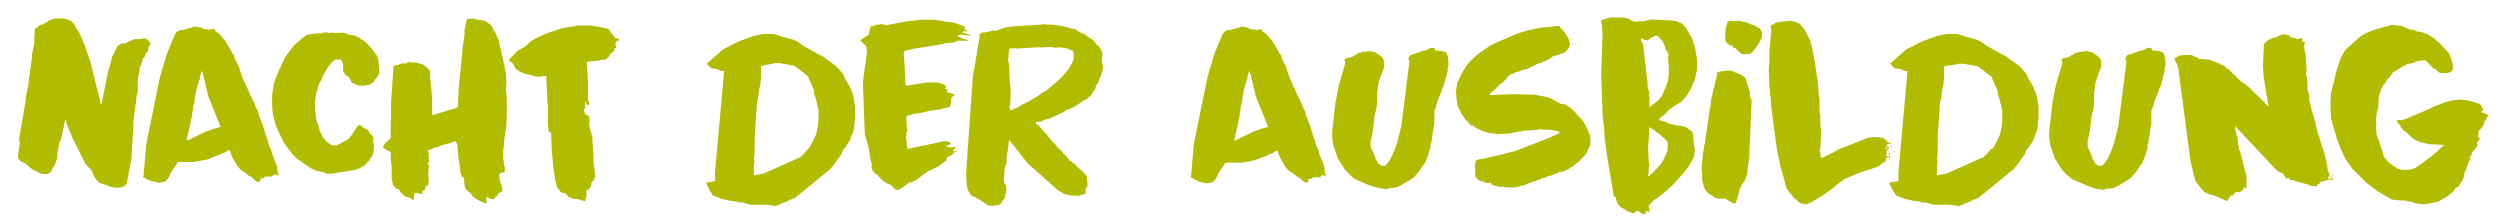
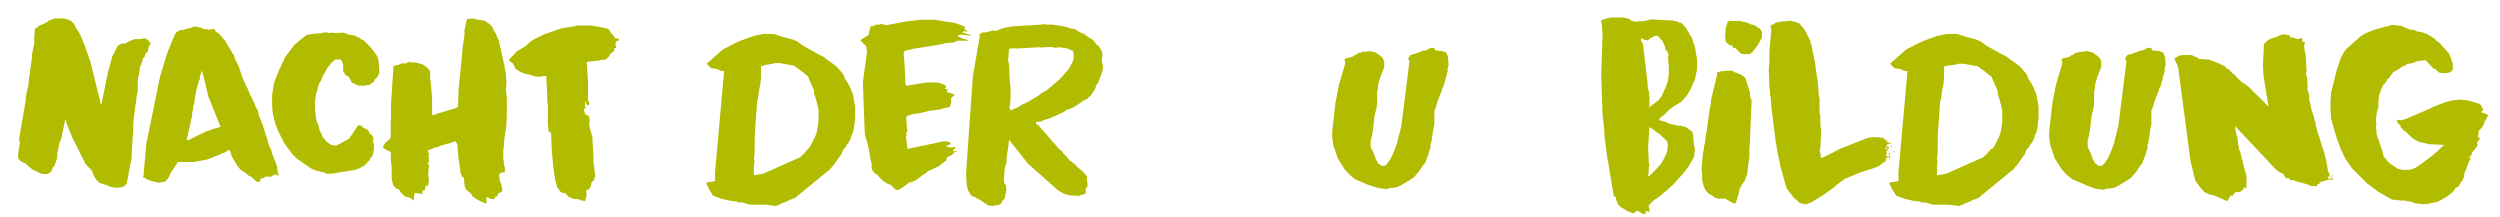
<svg xmlns="http://www.w3.org/2000/svg" version="1.1" id="Ebene_1" x="0px" y="0px" viewBox="0 0 773 67" width="773" height="67" style="enable-background:new 0 0 773 67;" xml:space="preserve">
  <style type="text/css">
	.st0{fill:#B1BC00;}
</style>
  <g>
    <path class="st0" d="M33.2,57.3l-0.5-0.1L32,56.9l-1.2-0.3l-1-1l-0.6-0.9l-0.9-2.1l-1.8-1.8l-4.1-8.2l-1.8-4.4l-0.2-1.1l-0.2-0.2   L18.9,43l-0.5,1.1l-0.5,2.5l-0.2,0.6v1.7l-1,2.6l-0.4,0.3l-0.4,1.2l-1.1,0.8h-1.6l-0.7-0.2L10,52.4l-2.2-1.9L6.6,50l-1-1v-1l0.1-1   L6,45l0.2-0.8V44L6,43.8L5.9,43l2.1-12.2v-1.1l0.8-3.4l0.2-2.6l0.2-0.2v-1l0.7-4.8v-1l0.7-3.3v-1.9l0.2-2.7l0.7-0.2l0.2-0.5h0.3   l0.2-0.2l2.3-1L15,6.4l1.9-0.7h2.9l2.1,0.7l1,1l0.7,1.4l0.9,1.3l1.6,3.7l1.9,5.5l3.2,13l0.2-0.2l1.9-9.4l1.4-5.2l1.7-3.3l0.9-0.6   l1-0.2H39l0.4-0.4l2.2-0.9h1.7l1.6-0.3l0.8,0.6l0.8,0.8v0.6L46,14.3l-0.3,1.6l-0.7,0.7l-0.3,1l-0.6,0.6v0.4L44,18.7l-0.3,1.2   l-0.5,1v0.6l-0.6,3.3v3.3l-0.4,1.9l-0.1,1.4L41.8,33l-0.5,4.3L41.2,38v1.7l-0.5,7.9v1.1l-1.5,8l-0.8,0.9L37.1,58h-1.7L34,57.7   L33.2,57.3z" />
    <path class="st0" d="M45.5,55.5L44.8,55l-0.6-0.2l0.2-0.6l0.8-9.5l4.3-21.1l2.2-7.2l2.3-5.6l0.6-0.9l1-0.6h1.1l0.6-0.3l1-0.2   l1.9-0.6L62,8.5l1,0.5h1l0.6,0.2l1.1-0.2h0.8v0.6l1.3,0.9l1.8,2.1l1.8,3l0.4,0.8l0.5,0.6l0.4,1.4l1,1.8l1.2,3.6l1.3,3l0.2,0.2   l0.4,1l0.1,0.2l0.2,0.6l1.7,3.4l0.1,0.5l0.9,1.7l0.2,1.1l1.4,3.6l0.4,1.4l0.1,0.2l0.3,1.2l0.4,1l0.7,2.4l0.6,1.1l0.2,1l0.8,2.1   l0.3,0.5l0.5,1.7l0.2,1.7l0.2,0.4v0.7L85.5,54h-0.8L84,54.6h-2L81.6,55l-1,0.2l-0.2,1h-1l-0.7-0.6l-0.2-0.2l-0.9-0.8l-0.6-0.2   l-1-0.9l-1.6-1l-1-1.2l-1.7-2.9l-0.6-1.8l-0.3-0.3l-1.4,0.9l-1,0.3l-0.2,0.2l-4.1,1.6L60,50.1H55l-2.3,3.5L52.6,54l-0.8,1.4   l-0.9,0.8l-1.8,0.3l-2.2-0.5L45.5,55.5z M58.1,43.4l5.5-2.7l2.9-1l1.7-0.5l-3.8-9.4l-1.6-6.7l-0.2-0.4l-0.1-0.6l-0.2-0.1l-0.2,0.8   l-0.3,1v0.6l-0.4,1l-0.7,2.5l-0.2,1.2l-0.2,0.6v0.6l-0.2,1.4L59.7,33v1l-0.2,0.4l-0.2,2.1l-0.3,0.6v0.6l-1.3,5.6H58.1z" />
    <path class="st0" d="M100.4,53.3H100l-2.4-0.6l-1.4-0.6l-4.2-2.9l-1.4-1.3L89,45.8l-1.2-1.7l-1.7-3.4l-0.9-2.2l-0.8-3.1l-0.2-1.7   l-0.1-4.1l0.6-3.7l0.3-1.1l0.3-0.6l0.5-1.4l0.2-0.2l0.3-1.2l0.3-0.2l0.2-0.6l1.4-3l2.8-3.7l2.5-2.1l1.4-1l2.4-0.4l2.1-0.1l0.4-0.2   l1.3-0.1l0.2,0.2h1.1l0.4-0.2l0.4,0.2l3.2-0.1l1.4,0.6l1.9,0.3l1.4,0.7l0.5,0.4l1,0.5l2.4,2.5l0.2,0.3l0.5,0.6l1,1.5l0.4,1.7   l0.2,3.3l-0.6,1.3l-0.9,0.9l-0.2,0.6l-1.5,1h-0.6l-0.6,0.2h-1.8l-0.8-0.2l-0.8-0.5l-0.7-0.2l-1-1.9l-1-0.5l-0.5-1l-0.2-0.2v-2.1   l-0.5-1.2l-0.2-0.3h-1.7l-1,0.8l-0.2,0.2l-1.2,1.5l-1.3,2.4L100,23l-0.7,1.8L98.6,26l-1,3.7v0.5l-0.2,1.2v2.8l0.2,1v0.3l0.2,1.7   l0.7,1.7l0.4,1.7l0.2,0.2l0.8,1.8l0.6,0.5l0.2,0.4l0.6,0.6l0.2,0.1l0.9,0.6l0.9,0.2h0.7l3.9-2.1l0.4-0.7l0.2-0.1l2.1-3.2l0.4-0.2   l0.8,0.2l0.5,0.6l0.5,0.1l0.2,0.3l0.6,0.1l0.2,0.4l0.3,0.2v0.5l0.2,0.2l0.3,0.1l0.1,0.2l0.4,0.2V42l0.2,0.1v0.6l0.2,0.2l-0.2,0.6   V44l0.2,0.2l0.2,0.8l-0.2,0.4l0.2,0.3l-0.2,1.1l-0.1,0.2v0.4l-0.4,1l-0.6,0.7l-0.2,0.6l-0.5,0.2l-0.2,0.5l-0.5,0.5l-0.8,0.6h-0.2   l-1,0.6l-1.5,0.5l-5.3,0.8l-0.2,0.1l-1.4,0.2h-1.9L100.4,53.3z" />
    <path class="st0" d="M147.7,61.8l-1.5-1l-0.5-0.9l-1.6-1.3l-0.4-0.9l-0.3-2.8l-0.6-0.3v-0.3l-0.4-0.8l-0.4-3.4l-0.2-0.5v-0.2   l-0.4-4.8l-0.6-1l-0.4,0.2l-1.7,0.6l-0.8,0.1l-0.7,0.3l-0.8,0.2l-1.1,0.5l-1.2,0.2l-0.2,0.2l-1.6,0.6l-0.1,0.7h0.2l0.2-0.6V48   l-0.2,0.2v0.3h0.2v1.7l-0.3,0.2v0.6l0.4-0.2l-0.3,2.9l0.2,2.4l-0.2,1.3h-0.8l-0.2,1.4l-0.7,0.1l-0.2,1.2l-0.8-0.3h-0.6l-0.7-0.2   l-0.4,0.8V62H128l-1.3-0.9l-1.4-0.3l-1.3-1.2l-0.6-1l-0.9-0.3l-0.9-1l-0.4-1.4l-0.1-1.1v-3.6l-0.2-0.9l-0.1-3.3l-1.2-0.6l-1.1-0.7   v-0.6l0.7-1l1.6-1.4v-4.9l0.1-1.5v-4.3l0.7-10.4v-1l0.3-0.3l1.2-0.2l0.6-0.3l0.6-0.2h1.3l0.7-0.5l0.6,0.2h1.4l2.4,0.6l1.1,0.8l1,1   l0.2,0.6v2l0.2,1.3l0.4,4.9v5.1h0.2l4.8-1.5l1.9-0.5l1.1-0.5l0.2-5.6l1.2-11.9v-0.6l0.7-4.8l-0.2-0.2l0.7-3.5l0.2-0.6l1.7-0.2   l1.1,0.3l2.6,0.4l1.5,1l0.9,0.9l0.5,1.2l0.5,0.7l0.9,2.1l0.1,0.2l1.8,8l0.1,0.8l0.3,1.2l0.2,3.3l-0.2,1.9l0.3,2.5v5.8l-0.2,3.4   l-0.5,2.9v0.8l-0.2,1v1.2l-0.2,1.2v2.5l0.2,1.3V51l0.3,0.8v1.4l-0.3,0.2l-0.6-0.2v0.2l-0.6,0.2l-0.2,0.2V55l0.3,1.5h0.2l0.2,1.3   l0.2,0.3v1l-0.3,0.2l-0.2,0.2l-0.7,0.2l-0.4,1l-0.6,0.2l-0.2,0.5l-0.5,0.2l-1-0.2l-0.2-0.2l-0.8-0.3v2h-0.3l-1.3-0.6L147.7,61.8z" />
    <path class="st0" d="M179,61.6l-1.8-0.1l-0.5-0.3l-1-0.4l-0.8-1l-1.4-0.3l-1.2-1.5l-0.6-2.3l-0.6-3.7l-0.5-5.6V46l-0.2-4.8   l-0.8-0.7l-0.2-2.1v-6l-0.2-1.4v-1.8l-0.3-5.7h-1l-0.5,0.2h-1.7l-1.6-0.5l-2.1-0.5l-1.4-0.6l-0.2-0.2l-1-0.6l-0.1-0.3l-0.7-1.4   l-1-0.7l-0.2-0.5l2.5-2.6l2.6-1.5l1.3-1.3l1.6-1l2.9-1.4l5.5-1.9l4-0.6l0.6-0.2h4.5l4.8,0.9l0.6,0.3l0.6,1.1l0.6,0.6l0.2,0.2   l0.5,0.8l1.2,0.2v0.6h-0.6l-0.3,0.4l-0.3,0.8l0.3,0.6v0.4l-0.6,0.2v0.7l-0.5,0.5l-0.6,0.3l-0.5,1l-0.3,0.2l-0.6,0.7l-1.8,0.2   l-1,0.2l-1.8,0.2H182l-0.6,0.3l0.4,5.6v6.2l0.4,0.6v0.7h-0.4l-0.2,0.1h-0.2l0.1-0.1l-0.3-0.5v-0.5l-0.2-0.2l-0.1,1.6l0.2,0.6   l-0.6,0.3l0.2,0.9l0.2,0.2l-0.2,0.3v0.2h0.2v-0.3h0.2v0.4l1,0.5l0.2,1V38l-0.2,0.3l0.1,0.2l0.1,1.1l0.5,1.4L183,42l0.2,0.5v1.4   l0.3,4.2v2.4l0.2,0.9v0.2l0.4,3l-0.3,0.3v0.6l-0.9,0.9l-0.2,1l-0.3,0.6l-0.2,0.6h-0.6l-0.2,0.3l-0.2,0.2l0.2,1.5l-0.2,0.4v0.2   l-0.2,0.5v0.5l-1.5-0.3L179,61.6z" />
    <path class="st0" d="M229.5,62.6h-1.1l-0.8-0.3l-1.7-0.2l-2.7-0.6l-2.7-1l-1.2-1.9l-1-2.1l2.8-0.5v-2.9l2.8-31.1l-1-0.1l-1.4-0.6   l-1.6-0.2l-1.4-1.4l5-4.4l3.9-2l0.8-0.3l0.2-0.2l4.7-1.7l2.9-0.6h3.2l3.5,1.1l2.1,0.5l1.7,0.7l1.4,1l0.2,0.2l4.6,2.6l2,1l1.2,1   l0.4,0.2l2.4,1.8l1.4,1.6l0.6,0.8l0.2,0.2v0.3l0.2,0.3l0.2,0.6l0.9,1.4l0.6,1.1l0.5,1.3l0.2,0.2l0.1,0.7l0.2,0.2v0.4l0.2,0.9l0.2,1   v0.6l0.2,0.4v4l-0.4,3.3l-0.3,1l-0.1,0.5l-0.2,0.2l-0.5,1.5l-0.6,1.1l-0.3,0.3l-0.6,1l-0.1,0.2l-0.6,0.6l-0.5,1.3l-1.7,2.4   l-0.1,0.2l-0.6,0.8l-0.9,1l-0.1,0.2l-11,9l-1.9,0.7l-0.2,0.2l-0.2,0.1l-0.5,0.2l-1.4,0.5l-0.6,0.4l-0.6,0.1l-0.4,0.3l-3.3-0.4h-4.8   L229.5,62.6z M235.3,20.5v3.7l-0.1,0.6v0.7l-0.6,3l-0.2,1.8l-0.3,1.2l-0.7,9.7l-0.1,6.8l-0.2,0.8l0.2,1.4l-0.2,1.1v2.9l2.9-0.5   l11-4.9h0.2l1.4-1.3l1-1.2l0.2-0.2l0.2-0.3l0.2-0.1l0.8-1.4l1-1.9l0.6-1.7l0.5-3.3v-3.3l-0.7-3.1l-0.7-2.1v-0.9l-1.8-4.2l-0.1-0.2   l-2.1-1.7l-2.2-1.6l-3.4-0.6l-1-0.2h-1.5l-0.2,0.1l-2.1,0.4h-0.3L235.3,20.5z" />
    <path class="st0" d="M275.6,57.3l-1.6-0.7l-0.4-0.4l-0.5-0.2l-1.4-1.4l-0.3-0.5l-0.8-0.4l-0.2-0.3l-0.4-0.3l-0.6-1.3l0.2-0.6   l-0.6-2.8l-0.3-2.2l-0.2-0.3v-0.6l-1.1-3.8l-0.6-16.1l1.3-9.6l-0.3-1.6l-0.9-0.8l-0.9-1l2.2-1.4l0.3-0.1l0.7-2.8h0.6l0.2-0.1   l0.6-0.2l0.3-0.2h1l0.6-0.2l1.5,0.4l6.3-1.2l4.5-0.5h3.9l6.6,1l2.7,1l0.4,0.4v0.2h-0.2V9l0.9,0.6v0.2h-0.3l-0.6-0.2l-0.5,0.2v0.3   l2.1,0.6l0.6,0.3V11h-0.6l-0.4-0.1h-0.8l-1-0.2l-1.5,0.2l0.2,0.4l1.4,0.6l1.6,0.5l-0.2,0.2H296l-0.2,0.1l-0.9,0.4l-2.8,0.3l-1,0.3   l-8.8,1.4l-2.5,0.6l-0.2,0.2l-0.2,1.1l0.2,1.3v0.2l0.3,5.5v1.7l0.3,0.8l6.4-1h3.4l2,0.7l0.5,0.4V27l-0.3,0.2v0.3l1,0.2l-0.2,0.2   l-0.3,0.2l0.4,0.6h0.6l1.6,0.6l-1,0.8l-0.2,0.4v1.2l-0.4,1.4l-2,0.4h-0.2l-0.2,0.2l-3.2,0.5h-0.5l-2.8,0.7l-1.7,0.3h-0.7l-1.8,0.6   l-0.4,0.4l0.2,3.2v0.3l0.2,0.9l-0.5,0.6l0.2,0.3v0.3l-0.2,0.4l0.3,2.2V45l0.2,0.7l-0.2,0.4h0.2l0.2-0.1l11-2.3h1.1l0.3,0.2h0.5   l0.1,0.1l-0.1,0.2l0.2,0.2v0.2l-1.4,0.5l0.4,0.3l1,0.2l0.7-0.1h1l-0.4,0.4l-0.1,0.2l-0.4,0.2v0.4l0.5,0.1l1-0.2l-0.3,0.2l-1,0.4   l-0.1,0.2l-0.6,0.6l-1.4,0.6l-0.2,1L292,50l-0.2,0.2l-0.2,0.2l-0.5,0.2l-0.6,0.7l-3.5,1.6l-1,0.8l-0.4,0.2l-2.5,1.9l-1,0.4   l-0.9,0.2l-1.9,1.4l-1.7,1l-0.8-0.2L275.6,57.3z" />
    <path class="st0" d="M303.3,62l-0.2-0.2l-0.6-0.2l-0.9-0.6l-1.3-0.5l-1-1.7l-0.4-1.7l-0.2-3.3l2.1-30.1l2.1-12.2v-0.8l0.2-0.3   l0.3-0.1l0.2-0.2l1.1-0.1h0.2l2.2-0.6l0.7,0.2l2.4-0.9l1.4-0.3h0.2l0.8-0.2l9.5-0.6l0.6-0.2l0.4,0.2h2l3,0.4l2.5,0.6l0.4,0.2   l1.3,0.2L334,10l0.3,0.2l1,0.3l0.3,0.3l1.4,1l0.8,0.4l1.3,1.6l0.6,0.4l1,1.7l0.2,1.5l-0.2,0.5l0.1,1.4l0.3,1.5l-0.3,1.4l-0.1,0.2   l-0.1,0.4l-1.1,2.9l-0.5,0.6l-0.2,0.6l-0.1,0.5l-0.2,0.2l-0.2,0.5l-0.6,0.7l-0.1,0.4l-1.1,1l-0.2,0.3l-1.3,0.6l-0.7,0.5l-0.2,0.2   l-2.6,1.6l-1.4,0.5h-0.2l-1.3,0.9l-1,0.4l-1.4,0.7l-0.2,0.1h-0.3l-0.2,0.2l-0.7,0.3l-2,0.6l-1,0.5l-1.5,0.1l0.1,0.7l0.6,0.2   l0.2,0.3l1.5,1.7l0.2,0.2l0.6,0.6l0.1,0.2l1.7,2l0.1,0.2l0.7,0.6l0.6,0.8l0.4,0.4l0.1,0.2l1.4,1.2v0.2l0.2,0.2l0.2,0.3l0.7,0.6   l1,1.3l0.7,0.4l0.4,0.4l0.6,0.4l0.6,0.7l1.1,1l0.4,0.2l1,1.1l0.2,0.2l0.4,0.6v0.6l-0.1,0.2l0.2,0.7l0.1,1.5l-0.4,0.4l-0.2-0.2v0.3   l0.2,0.2l-0.3,0.4l0.2,0.6l-0.2,0.6l-1.6,0.5l-0.3,0.2l-0.6-0.1l-2.3-0.1l-1.6-0.4l-2.1-1.2l-8.8-7.8l-0.3-0.2l-6-7.6l-0.2,1.7V45   l-0.5,3.4v0.2l-0.1,0.7l0.1,0.6l-0.2,0.6l-0.2,1l-0.2,0.2l-0.3,3.7l0.1,1.2l0.7,1L311,58l0.2,0.3l-0.1,1l-0.2,0.6v0.4l-0.2,0.4v0.6   l-0.6,0.7l-0.3,0.2l-0.1,0.6l-1,0.6l-1.2,0.1l-0.6,0.2l-1.4-0.2L303.3,62z M312.4,34h0.4l2.3-1l0.2-0.2l0.6-0.4l1.2-0.5l3.8-2.2   l1-0.8l1.9-1.1l2.9-2.5l0.2-0.1l1.4-1.4l2.1-2.4l1.2-2.1l0.4-1.4l-0.1-1.8l-0.2-0.4L330,15l-2.3-0.4l-1.7,0.2l-0.3-0.2h-0.3   l-0.5-0.1l-3,0.2l-0.6-0.1l-6.8,0.4l-0.5-0.1l-1.6,0.1l-0.4,0.2l-0.2,2.1l0.1,0.4l-0.2,0.3l0.1,1.2l0.2,0.6l0.2,4.9l0.3,2.8   l-0.1,1.5l0.1,0.6l-0.2,3l-0.2,0.6l0.1,0.4L312.4,34z" />
-     <path class="st0" d="M369.4,55.5l-0.7-0.5l-0.6-0.2l0.2-0.6l0.8-9.5l4.3-21.1l2.2-7.2l2.3-5.6l0.6-0.9l1-0.6h1.1l0.6-0.3l1-0.2   l1.9-0.6l1.7,0.4l1,0.5h1l0.6,0.2l1.1-0.2h0.8v0.6l1.3,0.9l1.8,2.1l1.8,3l0.4,0.8l0.5,0.6l0.4,1.4l1,1.8l1.2,3.6l1.3,3l0.2,0.2   l0.4,1l0.1,0.2l0.2,0.6l1.7,3.4l0.1,0.5l0.9,1.7l0.2,1.1l1.4,3.6l0.4,1.4l0.1,0.2l0.3,1.2l0.4,1l0.7,2.4l0.6,1.1l0.2,1l0.8,2.1   l0.3,0.5l0.5,1.7l0.2,1.7l0.2,0.4v0.7l-0.4-0.4h-0.8l-0.6,0.6h-2l-0.5,0.4l-1,0.2l-0.2,1h-1l-0.7-0.6l-0.2-0.2l-0.9-0.8l-0.6-0.2   l-1-0.9l-1.6-1l-1-1.2l-1.7-2.9l-0.6-1.8l-0.3-0.3l-1.4,0.9l-1,0.3l-0.2,0.2l-4.1,1.6l-4.1,0.8h-5.1l-2.3,3.5l-0.1,0.4l-0.8,1.4   l-0.9,0.8l-1.8,0.3l-2.2-0.5L369.4,55.5z M382,43.4l5.5-2.7l2.9-1l1.7-0.5l-3.8-9.4l-1.6-6.7l-0.2-0.4l-0.1-0.6l-0.2-0.1l-0.2,0.8   l-0.3,1v0.6l-0.4,1l-0.7,2.5l-0.2,1.2l-0.2,0.6v0.6l-0.2,1.4l-0.4,1.4v1l-0.2,0.4l-0.2,2.1l-0.3,0.6v0.6l-1.3,5.6H382z" />
    <path class="st0" d="M423.4,57.3l-4.4-1.9l-1.6-1.3l-1.6-1.7l-2.2-3.5l-1.4-4.2l-0.3-2.5v-1.4l1-8.9l1.1-5.7l1.9-6.4V19l-0.2-0.5   l0.6-0.6h0.8l0.8-0.3l0.4-0.1l0.4-0.4l0.6-0.2l0.8-0.6h0.6l0.6-0.3h0.7l1.7-0.2l0.6,0.2l1,0.2l2.1,1.5L428,19v1.8l-1.3,3.3   l-0.6,2.2l-0.1,1.4l-0.2,0.7V32l-0.2,1.5l-0.6,2.4l-0.6,5.2l-0.6,2.5v1.7l0.2,0.6l0.5,0.9l0.9,2.4l0.8,1.4l1.1,0.7h0.9l0.8-0.8   l1.1-1.6l1-2.3l0.8-2.1l1.4-5.6l2.5-19.9l-0.4-0.9l0.6-1l0.7-0.3l1-0.2l0.5-0.3l0.9-0.2l0.2-0.1l0.3-0.2l0.2-0.1l1.1-0.1l1.4-0.8   h1.1l0.4,0.8l2.1,0.2l1.2,0.4l0.6,1.3l0.2,2.5l-0.2,1l-0.2,0.4l0.2,0.5l-0.3,0.8l-1.1,4.2l-0.3,0.2l-0.2,0.9l-1,2.5l-0.1,0.2   l-0.9,2.9l-0.3,0.6v4.2l-0.3,1.4l-0.6,4.1l-0.3,0.9v1l-0.4,1l-0.2,0.8l-1.1,2.9l-0.6,0.6l-1.1,1.7l-1.7,2l-1.8,1.2l-1.8,1l-0.2,0.2   l-0.5,0.2l-0.7,0.4l-1.6,0.3h-0.8l-1.1,0.4l-2.6-0.4L423.4,57.3z" />
-     <path class="st0" d="M464.9,57.8l-0.3-0.2l-0.6,0.3l-0.4-0.2l-1.3-0.2l-0.6-0.3l-0.5-0.1l-0.2-0.6l-1.4,0.1l-0.4-0.2h-0.6l0.2-0.4   l-0.7,0.1l-0.9-0.4l-1-1l-0.1-1.2l0.1-1.5l-0.2-0.6v-0.6l0.2-0.4l0.1-0.7l0.4-0.2l0.3-0.1l0.2-0.2l1.4-0.1l7.3-1.7l0.2-0.1l2.4-0.6   l10.6-4.1l1-0.5l1.3-0.5l0.9-0.6v-0.1l-1-0.4l-2.5-0.4h-1.5l-1.1-0.2l-1.2,0.3l-4,0.2l-0.2,0.2l-1.3,0.1l-2.9,0.6l-4,0.2l-0.6-0.2   l-2.1-0.3l-0.6-0.2l-0.2-0.1l-0.5-0.1l-2.2-1l-0.7-0.6l-0.2-0.1l-0.2-0.2L455,39l-1.2-1.4l-0.7-0.6l-1-1.5l-1.4-2.7l-0.4-2.8   l-0.1-1.8l0.4-2.6l1.4-3l1.6-2.5l1.1-1.3l2.3-2.1l3.3-2.3l1.8-1l7.3-3.1l3.3-1l3.4-0.7l5.9-0.6l0.6,0.7l0.2,0.2l1.2,1.4l1.1,1.9   l0.3,1.2v0.6l-0.5,1.1l-0.5,0.5l-0.2,0.2l-0.6,0.6h-0.2l-3.2,1l-0.2,0.1l-0.2,0.3l-1,0.6l-0.4,0.1l-0.6,0.4l-0.5,0.1l-0.9,0.5h-0.5   l-2.9,1.4l-0.5,0.3l-1,0.3h-0.4l-0.2,0.1l-0.6,0.2l-0.6,0.3l-0.9,0.2l-1.2,0.6l-0.8,0.2l-1,1.2l-0.1,0.2l-0.6,0.5l-0.4,0.5   l-0.9,0.5l-0.6,0.7l-2.5,2.3v0.4l7.3-0.3l6.7,0.2l4,0.8l1.1,0.5l2.7,1.5l1.4,0.2l1.8,1.1l1.4,1.4l2.5,2.8l1.5,2.9l0.1,0.7l0.4,0.2   v0.8l0.1,0.2l0.1,1.7l-0.2,0.6l0.1,0.3l-0.4,0.6V46l-0.2,0.2l-0.3,0.2l0.1,0.4l-0.2,0.2l-0.2,0.5l-0.9,1l-0.2,0.2l-0.6,0.6   l-0.6,0.7l-0.4,0.2l-0.2,0.1l-0.6,0.6l-0.2,0.1l-0.3,0.3l-0.2,0.2l-0.4,0.2l-0.4,0.1l-0.2,0.2l-0.2,0.2l-0.3,0.3h-0.4l-1.2,0.6h-1   l-0.4,0.4l-0.6,0.1l-0.6,0.3l-1.1,0.4l-0.8,0.1l-0.3,0.2h-0.2l-0.7,0.5H477l-0.1-0.1h-0.2l-0.2,0.3l-0.6,0.3h-0.6L475,56l-0.4,0.1   h-0.3l-0.8,0.2l-0.1,0.1l-2.3,0.9l-1.1,0.2l-0.2,0.2l-1.2,0.2l-1.5,0.1l-0.4-0.1H464.9z" />
    <path class="st0" d="M506.5,65.2h-0.4l-0.2,0.2l-0.2,0.1l-0.6,0.5l-1.6-0.6l-0.4-0.2l-0.2-0.1l-1.1-0.7l-0.2-0.1l-0.4-0.2l-0.8-0.8   l-0.6-1.3l-0.2-1.1l-0.6-0.2l-1.7-10.2v-0.3l-0.2-0.5l-1-7.6v-1l-0.6-6.1l-0.4-11.9l0.4-12.2l-0.2-3.6l-0.2-0.4V6.3l0.4-0.1   l0.3-0.2l0.8-0.2l0.5-0.2l1.2-0.2h3.6l1.7,0.4l0.8,0.6l0.6,0.1l0.3,0.2l3.2-0.2l2.1-0.5l5.5,0.3h1l1.7,0.4l0.3,0.2l0.8,0.2l1.2,1.3   l1.1,1.7l0.4,0.9l0.5,0.6l1,3.1l0.6,3.5v3.3l-0.6,3l-1.4,3.1l-1,1.8l-1.6,1.8l-0.6,0.5l-1.7,1l-1.7,1.2l-1.4,1.5l-1.4,1l-0.3,0.5   l0.2,0.3l0.9,0.3l0.6,0.1l0.6,0.2l0.2,0.1l0.6,0.4l0.9,0.1l0.6,0.2h0.6l0.7,0.3h0.8l1.6,0.4l1.9,1.4l0.3,0.8l0.3,3.6l0.3,0.9   l-0.3,2.4l-0.6,1.2l-1.3,2.2l-1.7,2.1l-3,3.3l-2.1,1.9l-0.2,0.1l-1.7,1.5l-1.7,1.1l-1.7,1.7V64l0.3,1.3l-0.2,0.2l-0.9-0.2h-0.2v0.9   h-0.8L506.5,65.2z M509.9,33.2l2.9-2.2l1-1.3l1.3-2.9l0.6-1.7l0.3-2.1v-2.6l-0.3-2.8l0.2-0.2v-0.4l-0.4-1.3h-0.2l-0.3-0.2l-0.1-0.9   l-0.8-1.8l-1.5-1.7h-0.9l-1.4,0.7l-0.8,0.7l-0.2-0.1h-0.6l-1.3-0.6v0.8l0.6,1l1.4,11.8V26l0.2,1.7l0.2,0.3v0.2l0.2,1.8v2.8   L509.9,33.2z M509.9,54.5l2.4-2.4l1.4-1.6l1-1.8l0.8-1.9l0.2-1.9l-0.2-1.2l-2.2-2.1l-1.3-0.9l-1-0.8l-1-0.6l-0.4,6.4l0.2,4.6   l0.2,0.8l-0.2,0.8v0.8l-0.2,1.8H509.9z" />
    <path class="st0" d="M535.1,62.4l-1-0.6l-1.2-0.6l-0.2,0.4l-0.7-0.3l-0.1,0.3l-0.6-0.2l-0.9-0.2l-1.1-0.8l-1-0.5l-0.9-1l-0.5-1   l-0.6-2.1v-2.1l-0.2-1.5l0.5-5.2l0.2-0.5l0.1-1.4l0.2-0.5l1.6-11.2l0.2-0.7l0.2-2.1l1.7-6.9l0.2-1.4h0.6l0.3-0.2l1.4-0.2l2.1-0.1   l1.1,0.6l0.5,0.1l0.5,0.3h0.2l1.4,0.8l0.6,0.6l1.4,4.5v1.2l0.5,1.1L541,45.3l-0.1,0.7v2.6l-0.4,2.7l-0.2,2.2l-0.8,2.3l-1,1.4   l-0.1,0.4l-0.4,0.5l-0.3,1.1l-0.1,0.6l-0.7,2.4l-0.1,0.2l-0.1,0.5h-0.6l-0.3-0.2L535.1,62.4z M538.8,16.7h-0.2l-0.8-0.6l-0.2-0.2   l-1.1-1.1h-0.6l-0.3-0.8h-0.2l-0.1,0.1H535l-0.2-0.3l-0.4-0.1l-0.8-0.8l-0.2-1.4l0.2-2.9l0.7-2.1l0.3,0.2l0.3-0.4l0.5,0.2h2.7   l0.6,0.2l1.3,0.2l0.6,0.3l0.6,0.2l0.3,0.2l1,0.2l1.7,1.1l0.6,1v1.7l-0.8,1.5l-0.7,1.1l-1.2,1.6l-0.2,0.2l-1,0.8l-0.8-0.2l-0.6,0.2   l-0.5-0.1L538.8,16.7z" />
    <path class="st0" d="M552.3,58.1v-0.6L552,57l-0.2-1l-1.4-4.9v-0.4l-0.9-4l-0.2-1.6l-0.2-1l-1.4-11V33l-0.2-3l-0.2-0.3v-1.3   l-0.2-1.3l-0.2-5.7l0.2-2.2v-3.3l0.6-6.6l-0.2-1l-0.1-0.2l0.5-0.5l0.5-0.1L549,7l2.3-0.4h0.5l1.8-0.2l0.6,0.2l1.1,0.2l0.4,0.2   l0.6,0.2l1.5,1.7l0.8,1.4l0.3,0.7l0.3,0.5l0.2,0.6l0.3,0.4l0.2,1l0.2,0.2V14l1,4.9l1,6.8l0.3,4.1l0.2,0.4V35l0.2,0.2l0.1,4l0.2,0.5   L563,43l-0.2,3.2l-0.2,0.2l0.3,1.1v0.2l0.1,1.1h0.4l3.7-1.8l0.2-0.2l0.6-0.2l0.6-0.4l0.2-0.1l8.6-3.4l0.6-0.1l0.9-0.2h1.9l0.9,0.2   h0.7l0.4,0.4l0.1,0.2h0.4l0.2,0.2v0.3l-0.2,0.1v0.2h0.2l0.4-0.4l0.1,0.6h1l-0.4,0.2l-0.9,0.2l-0.3,0.4l0.1,0.4l-0.4,0.2v0.5h0.3   l0.3-0.9h0.2l0.3,0.6l-0.5,0.3v0.4l-0.5,0.4l0.2,0.3l0.1,0.2l0.1,0.2v0.1h-0.5v0.1l0.4,0.4l-0.1,0.1v0.2l0.6-0.1l0.3-0.2l0.3,0.3   l-0.3,0.5H584l0.1-0.2v-0.3l-0.6,0.3l-0.2,0.1l-0.3,0.1v0.2h0.2v0.2l-0.2,0.3V50l-0.2,0.2h-0.2l-0.1-0.2l-0.1,0.2l-0.3,0.1   l-0.1,0.3l-1,0.7l-1.4,0.6l-0.2,0.1l-0.6,0.1l-0.2,0.2l-0.6,0.1l-2.8,0.9l-4.8,2l-2.8,2.1l-0.6,0.6l-3.7,2.6l-2.4,1.4L561,62   l-1,0.6l-1.7,0.6l-1.7-0.4l-2-1.7L552.3,58.1z M584,49.2L584,49.2l-0.5,0.2l0.3-0.3L584,49.2z M584,46.9v0.2h-0.2l-0.2-0.2   L584,46.9z M584.5,47.5v0.2l-0.2,0.3H584l0.1-0.5H584.5z M584.6,44.8L584.6,44.8l-0.3,0.1l0.2-0.1H584.6z M584.9,45.1l0.1,0.2   l-0.2,0.2h-0.2v-0.2L584.9,45.1z M585.5,46.7l0.2,0.2v0.2h-0.2l-0.2-0.2L585.5,46.7z" />
    <path class="st0" d="M595.3,62.6h-1.1l-0.8-0.3l-1.7-0.2l-2.7-0.6l-2.7-1l-1.2-1.9l-1-2.1L587,56v-2.9l2.8-31.1l-1-0.1l-1.4-0.6   l-1.6-0.2l-1.4-1.4l5-4.4l3.9-2l0.8-0.3l0.2-0.2l4.7-1.7l2.9-0.6h3.2l3.5,1.1l2.1,0.5l1.7,0.7l1.4,1l0.2,0.2l4.6,2.6l2,1l1.2,1   l0.4,0.2l2.4,1.8l1.4,1.6l0.6,0.8l0.2,0.2v0.3l0.2,0.3l0.2,0.6l0.9,1.4l0.6,1.1l0.5,1.3l0.2,0.2l0.1,0.7l0.2,0.2v0.4l0.2,0.9l0.2,1   v0.6l0.2,0.4v4l-0.4,3.3l-0.3,1l-0.1,0.5l-0.2,0.2l-0.5,1.5l-0.6,1.1l-0.3,0.3l-0.6,1l-0.1,0.2l-0.6,0.6l-0.5,1.3l-1.7,2.4   l-0.1,0.2l-0.6,0.8l-0.9,1l-0.1,0.2l-11,9l-1.9,0.7l-0.2,0.2l-0.2,0.1l-0.5,0.2l-1.4,0.5l-0.6,0.4l-0.6,0.1l-0.4,0.3l-3.3-0.4h-4.8   L595.3,62.6z M601.1,20.5v3.7l-0.1,0.6v0.7l-0.6,3l-0.2,1.8l-0.3,1.2l-0.7,9.7l-0.1,6.8l-0.2,0.8l0.2,1.4l-0.2,1.1v2.9l2.9-0.5   l11-4.9h0.2l1.4-1.3l1-1.2l0.2-0.2L616,46l0.2-0.1l0.8-1.4l1-1.9l0.6-1.7l0.5-3.3v-3.3l-0.7-3.1l-0.7-2.1v-0.9l-1.8-4.2l-0.1-0.2   l-2.1-1.7l-2.2-1.6l-3.4-0.6l-1-0.2h-1.5l-0.2,0.1l-2.1,0.4h-0.3L601.1,20.5z" />
    <path class="st0" d="M645.1,57.3l-4.4-1.9l-1.6-1.3l-1.6-1.7l-2.2-3.5l-1.4-4.2l-0.3-2.5v-1.4l1-8.9l1.1-5.7l1.9-6.4V19l-0.2-0.5   l0.6-0.6h0.8l0.8-0.3l0.4-0.1l0.4-0.4l0.6-0.2l0.8-0.6h0.6L643,16h0.7l1.7-0.2l0.6,0.2l1,0.2l2.1,1.5l0.6,1.2v1.8l-1.3,3.3   l-0.6,2.2l-0.1,1.4l-0.2,0.7V32l-0.2,1.5l-0.6,2.4l-0.6,5.2l-0.6,2.5v1.7l0.2,0.6l0.5,0.9l0.9,2.4l0.8,1.4l1.1,0.7h0.9l0.8-0.8   l1.1-1.6l1-2.3l0.8-2.1l1.4-5.6l2.5-19.9l-0.4-0.9l0.6-1l0.7-0.3l1-0.2l0.5-0.3l0.9-0.2L661,16l0.3-0.2l0.2-0.1l1.1-0.1l1.4-0.8   h1.1l0.4,0.8l2.1,0.2l1.2,0.4l0.6,1.3l0.2,2.5l-0.2,1l-0.2,0.4l0.2,0.5l-0.3,0.8l-1.1,4.2l-0.3,0.2l-0.2,0.9l-1,2.5l-0.1,0.2   l-0.9,2.9l-0.3,0.6v4.2l-0.3,1.4l-0.6,4.1L664,45v1l-0.4,1l-0.2,0.8l-1.1,2.9l-0.6,0.6l-1.1,1.7l-1.7,2l-1.8,1.2l-1.8,1l-0.2,0.2   l-0.5,0.2l-0.7,0.4l-1.6,0.3h-0.8l-1.1,0.4l-2.6-0.4L645.1,57.3z" />
    <path class="st0" d="M684.6,60.4l-1.6-0.3l-1.5-0.8l-1.3-1.5l-1.4-1.9l-1.5-6.1l-3.8-28.9l-0.4-1.1l-0.7-1.4V18l1.1-0.6l0.2-0.2   h0.5l0.6-0.2h2.9l0.6,0.4l1,0.3l0.6,0.5l2.8,0.2h0.3l0.7,0.3l0.6,0.2l0.8,0.4l0.8,0.2l1.1,0.6l0.7,0.2l0.6,0.7l0.9,0.5l1.3,1.4   l0.5,0.2l0.3,0.5l2,1.9l0.6,0.3l1.3,1l4.9,4.8l0.5,0.6l0.2,0.1l0.4,0.5h0.2l-1.5-9.1l-0.2-3.4l0.3-6.6l0.3-0.4l1-0.9l1.2-0.6   l1.5-0.4l1.1-0.6h0.2l1-0.2l1.7,0.4l0.2,0.6h0.9l0.5,0.2L710,12h1l0.7-0.3l0.2,0.6v0.6l0.8,0.1v0.3l-0.3,0.8l0.2,1.4v0.4l0.3,0.8   l0.3,5.2l-0.2,1.2l0.4,1V25l0.1,0.6V28l0.1,0.2l0.4,1.1L714,31l0.2,0.6l0.5,2.2l0.1,0.2l0.1,0.6l0.6,1.6l0.2,1.1l0.3,0.7v0.6   l0.7,2.5v0.3l0.2,0.3l1,3.3v0.2l0.7,1.7l0.3,1.4l0.4,1.4v0.8l0.2,0.2v0.2l0.1,0.4v0.3l0.1,0.5v0.6l0.6,1.2v0.4l-0.4,0.5v0.5h0.6   l0.6-1.3h0.2l-0.5,1v0.2h0.6v0.4H721l-0.2-0.1l-1,0.1l-0.9,0.3l-0.8,0.2l-0.9,0.3v0.5h-0.6l-0.2,0.7l-1.9-0.1l-1.3-0.6l-1-0.2   l-0.2-0.2h-0.6l-0.6-0.2l-0.8-0.2l-0.8-0.4h-1.2l-0.2-0.7l-0.9,0.2l-0.6-0.8l-0.3-0.6l-1.2-0.6l-1-0.7L691.1,39v0.7l0.4,2l0.2,0.2   l0.3,1.9v0.6l0.4,2.1l0.2,0.2l1.5,6l0.4,1.1l0.2,1.4l-0.1,0.3v2.9l-0.6-0.6l-0.3,0.6l-0.7,0.7l-0.6,0.3h-1.2l-0.9,1.1h-0.6l-1,1.6   h-0.3l-2.9-1.3L684.6,60.4z" />
    <path class="st0" d="M745.8,62.4h-0.6l-0.2-0.1l-0.7-0.1l-0.5-0.2h-1.4l-2.8-0.3l-4.1-2.3l-3.6-2.7l-4.6-4.6l-2.1-3l-1.4-2.9   l-1.3-3.5l-1.7-6l-0.2-2.5V31l0.2-2.5l1.7-6.8l1.4-4.1l1.4-2.3l4.6-4.1l1.5-0.9l2.7-1.1l2.6-0.7l0.6-0.2l1.1-0.2l1.1-0.4h0.6   l1.1,0.2l1.3,0.1l2.5,1.1l1.6,0.2l0.6,0.4l1.4,0.2l1.8,0.6l2.3,1.4l0.9,0.9l0.7,0.5l2.8,3.1l0.7,1.4l0.1,0.5l0.5,1.4v1.7l-0.3,0.6   l-0.7,0.4l-0.9,0.2h-1.6l-1-0.3l-0.8-0.9l-0.7-0.2l-0.6-0.7l-1-1l-0.2-0.3l-0.7-0.6l-2.5,0.3l-1.4,0.6l-1.7,0.3l-0.4,0.3l-1.3,0.6   l-1.1,0.8l-0.5,0.2l-0.2,0.2l-0.8,0.4l-1.3,1.8l-0.5,0.4l-0.6,1.1l-0.6,0.5l-0.2,0.5l-0.2,0.2l-0.5,1.2l-0.1,0.7l-0.4,0.6l-0.2,2.2   v1.7l-0.4,1.2l-0.4,2.6l0.2,1.7l-0.2,0.5l0.2,1.3v0.9l1.7,4.9l0.5,2l1,1.3l1,1l2.3,1.5l1.4,0.4h2.5l1.6-0.6l2.1-1.4l3.3-2.5   l1.6-1.4l1.9-1.8l-4.5-0.2l-3.1-0.7l-1.6-0.8l-0.8-0.6l-2-1.9h-0.2l-1.2-1.3l-0.2-0.7l-0.6-0.4l-0.2-0.4l-0.2-0.1v-0.4l0.4-0.2   l0.2-0.1l0.7,0.2l1.4-0.4l7.5-3.2l1.4-0.7l3.4-1.3l2.4-0.6l2.2-0.2l2.2,0.2l3.8,1.1l0.6,0.7l0.1,0.5l0.4,0.2V34l-0.7,0.7l1.1,0.3   l1.2,0.6l-0.3,0.6l-0.3,0.3l-0.1,0.5l-0.5,0.5v0.4l-0.6,1.3l-1.2,1.3V41l-0.2,1.4l0.6,0.2l-0.2,0.5l-0.7,1v0.3l0.2,0.2l-0.4,1   l-1.4,1.6l-0.1,0.7l-0.6,0.6v0.6h0.5l-0.6,0.6l-1.2,3.2l-0.5,1L762,54l-0.2,0.9l-0.2,0.3l-0.1,0.4l-0.6,0.8l-0.6,1.1l-0.5,0.4   l-0.6,0.2l-0.2,0.6l-0.8,0.8l-1.2,1l-0.4,0.2l-0.2,0.3l-0.7,0.2l-0.3,0.3l-1.7,0.9l-3.4,0.7h-1.5l-2.4-0.3L745.8,62.4z" />
  </g>
</svg>